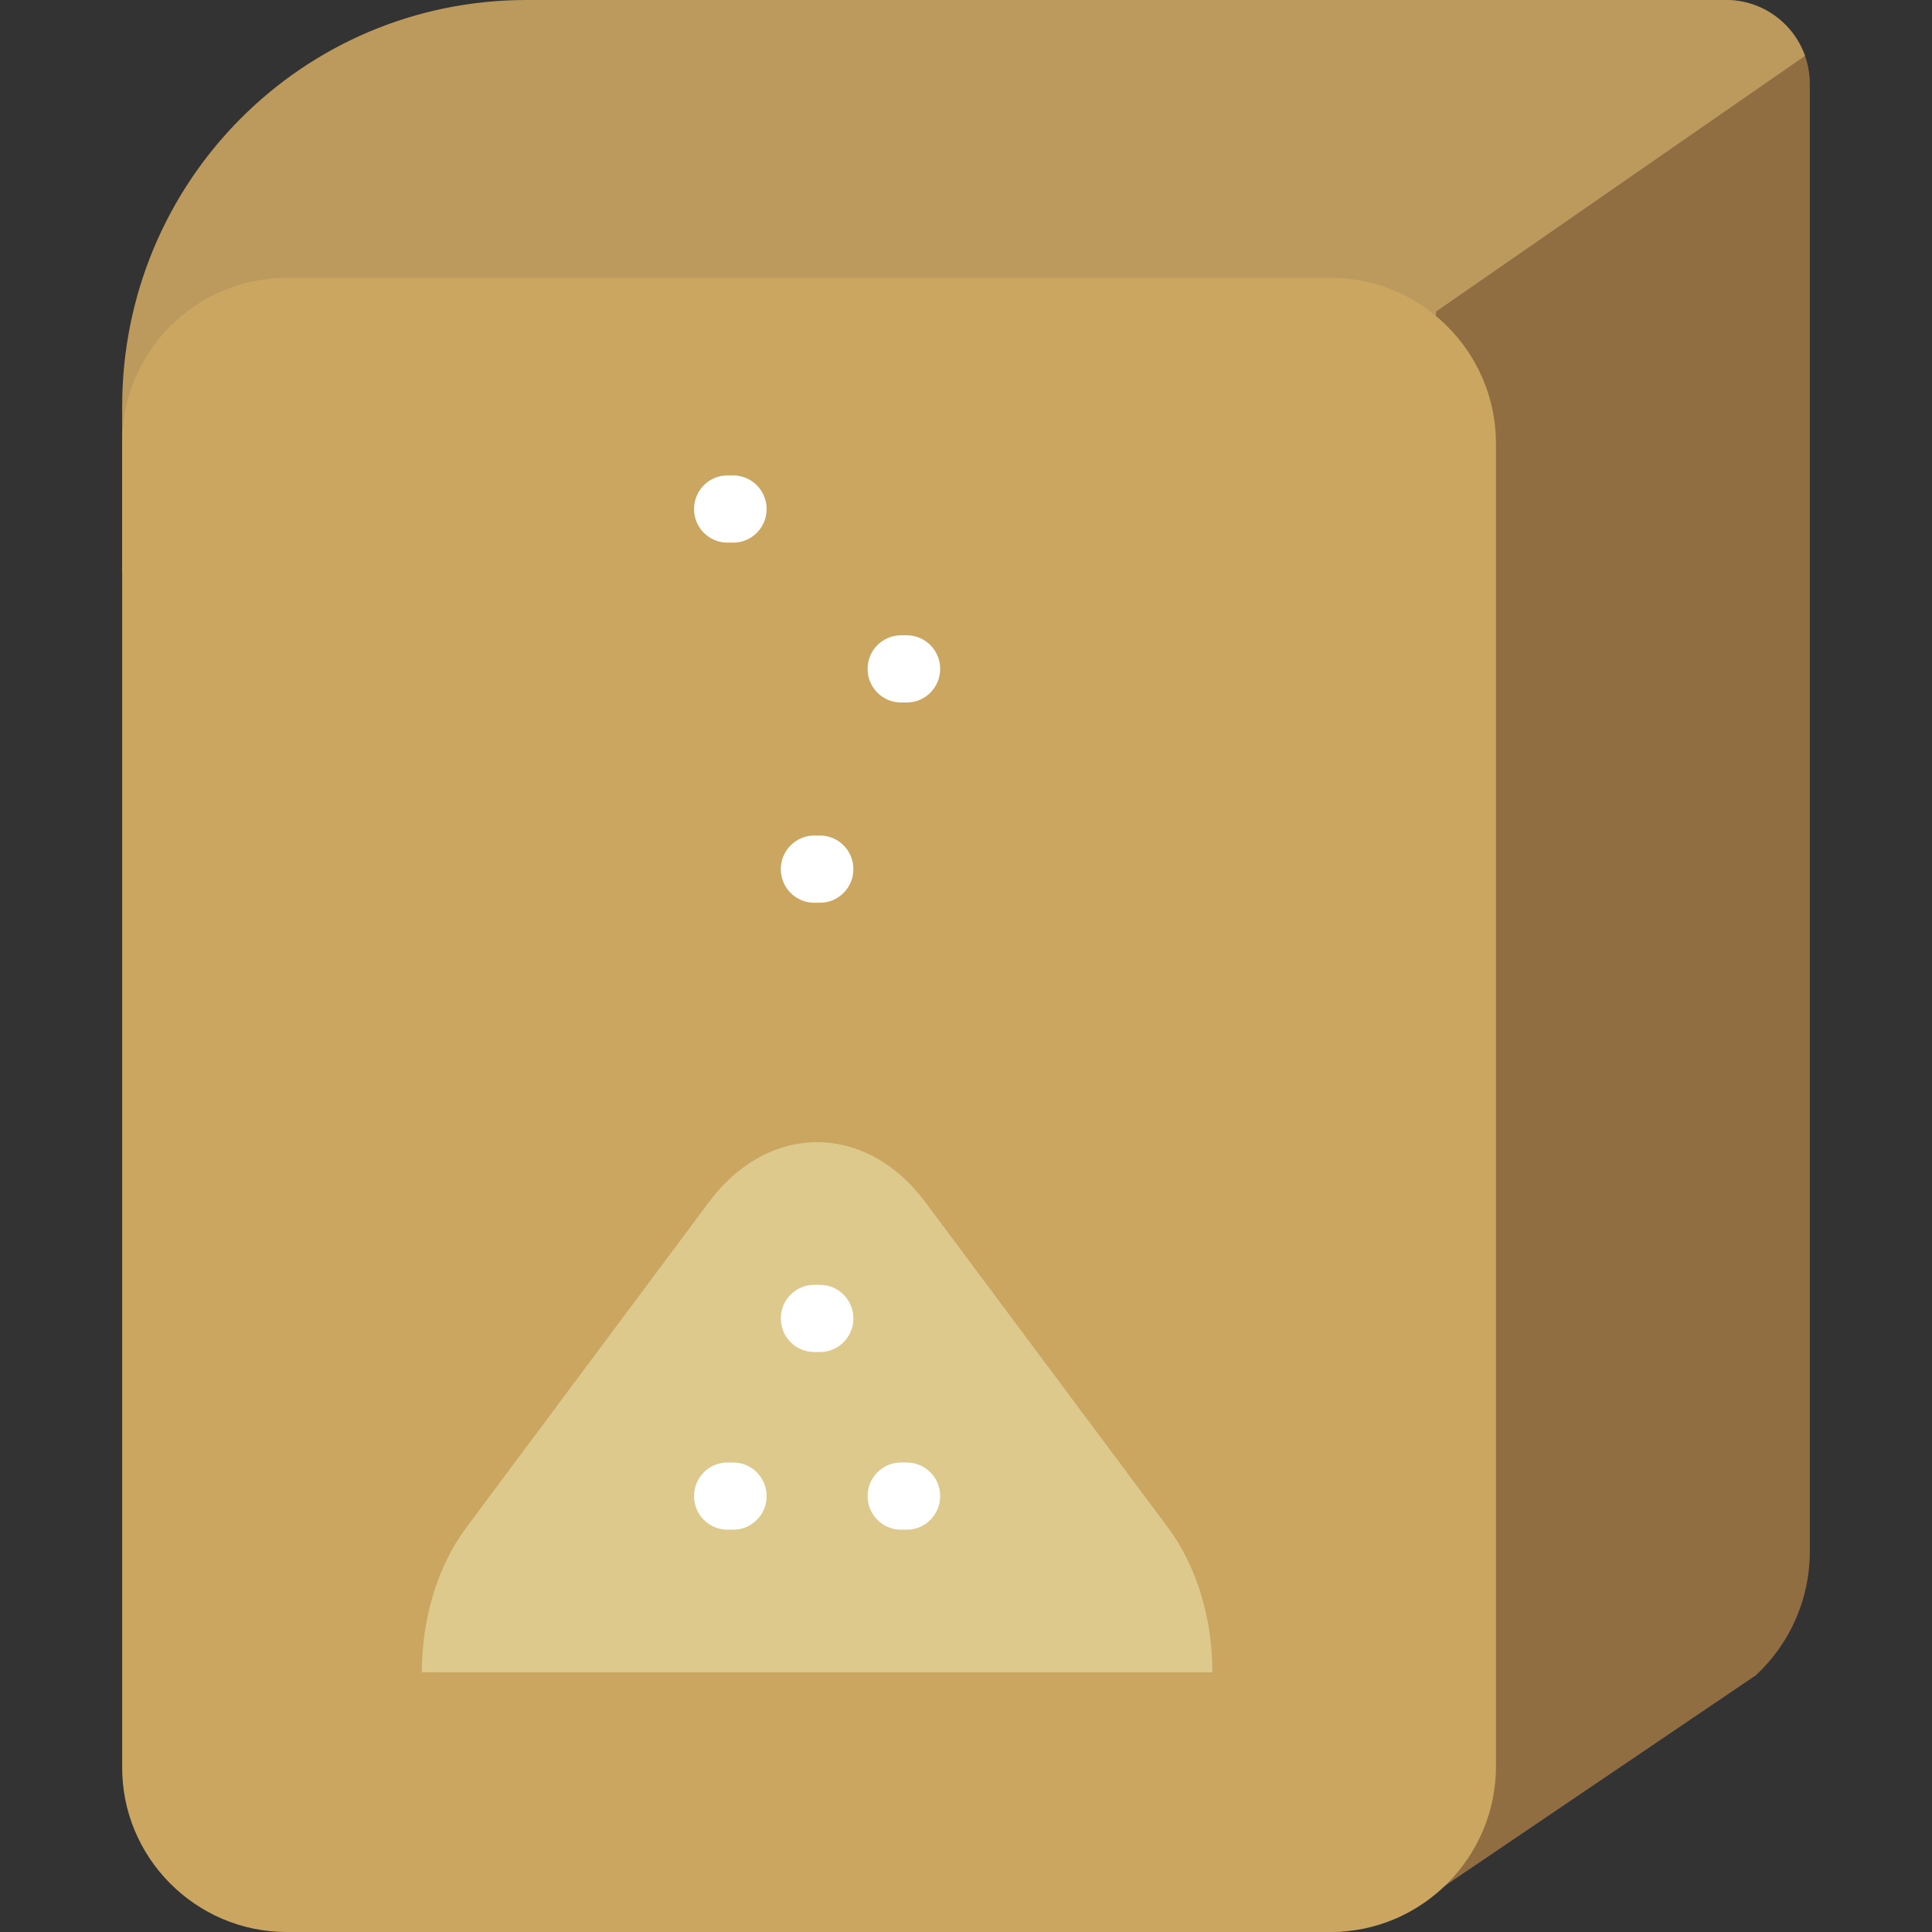
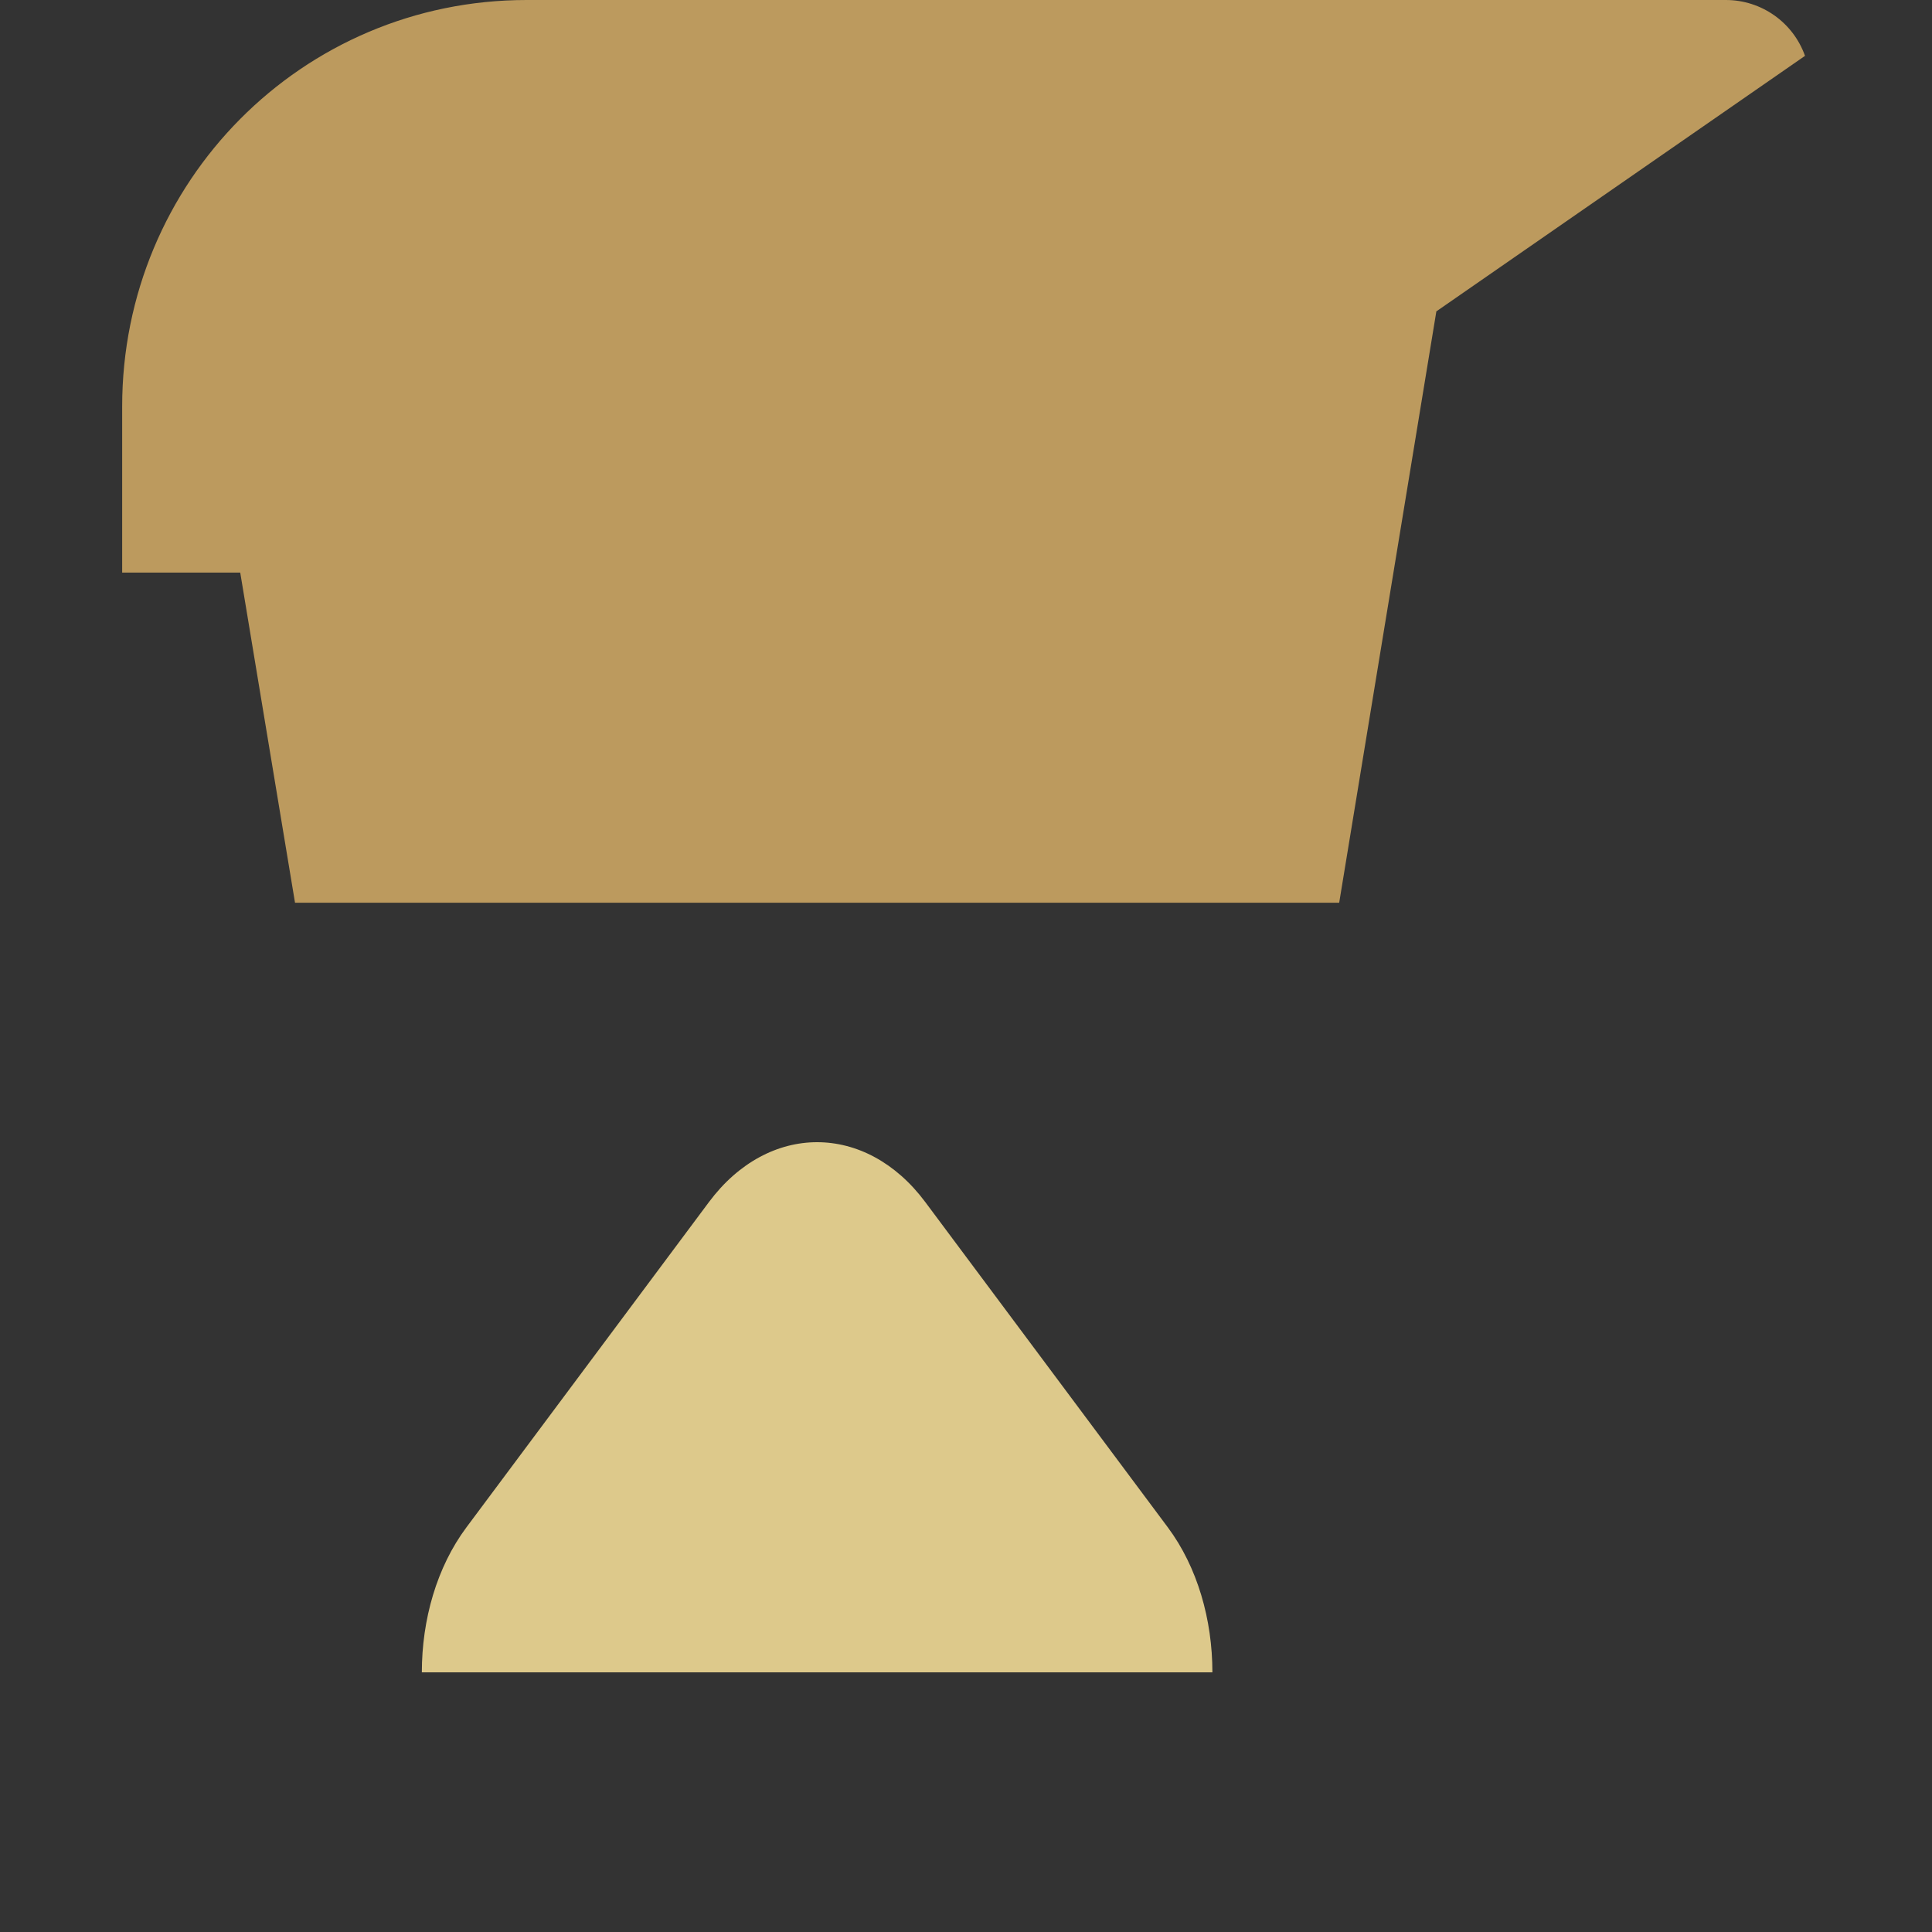
<svg xmlns="http://www.w3.org/2000/svg" height="800px" width="800px" version="1.1" id="Layer_1" viewBox="0 0 512 512" xml:space="preserve">
  <rect x="0" y="0" width="512" height="512" fill="#333333" stroke="none" />
-   <path style="fill:#916D42;" d="M255.553,0h201.941c12.222,0,22.131,9.966,22.131,22.261v388.925  c0,12.474-5.202,24.377-14.342,32.809l-94.791,64.175L355.139,512h-99.587V0H255.553z" />
  <path style="fill:#BC9A5E;" d="M478.346,14.8l-97.697,67.715l-25.751,156.719H78.184l-14.52-87.49H32.376v-44.011  C32.377,48.2,80.042,0,139.575,0h34.185h29.402h254.214C466.794,0,475.192,5.927,478.346,14.8L478.346,14.8z" />
-   <path style="fill:#CAA661;" d="M75.957,512c-24.077,0-43.778-19.755-43.579-43.901V117.528  C32.179,93.382,51.88,73.626,75.957,73.626h276.719c24.077,0,43.773,19.757,43.773,43.903v350.571  c0,24.146-19.694,43.901-43.773,43.901H75.957L75.957,512z" />
  <path style="fill:#DDC98B;" d="M321.298,443.186H111.792c0-13.933,3.942-27.865,11.826-38.435l64.268-86.201  c15.761-21.14,41.554-21.14,57.315,0l64.274,86.201C317.352,415.321,321.298,429.254,321.298,443.186z" />
-   <path style="fill:#FFFFFF;" d="M249.157,396.482c0,4.917-3.964,8.904-8.852,8.904h-1.532c-4.89,0-8.852-3.987-8.852-8.904  c0-4.917,3.964-8.904,8.852-8.904h1.532C245.195,387.577,249.157,391.564,249.157,396.482z M194.31,125.995h-1.532  c-4.89,0-8.852,3.987-8.852,8.904c0,4.917,3.964,8.904,8.852,8.904h1.532c4.89,0,8.852-3.987,8.852-8.904  C203.162,129.982,199.199,125.995,194.31,125.995z M238.773,186.168h1.532c4.89,0,8.852-3.987,8.852-8.904s-3.964-8.904-8.852-8.904  h-1.532c-4.89,0-8.852,3.987-8.852,8.904S233.885,186.168,238.773,186.168z M194.31,387.577h-1.532c-4.89,0-8.852,3.987-8.852,8.904  c0,4.917,3.964,8.904,8.852,8.904h1.532c4.89,0,8.852-3.987,8.852-8.904C203.162,391.564,199.199,387.577,194.31,387.577z   M217.307,340.494h-1.532c-4.89,0-8.852,3.987-8.852,8.904s3.964,8.904,8.852,8.904h1.532c4.89,0,8.852-3.987,8.852-8.904  S222.197,340.494,217.307,340.494z M217.307,221.427h-1.532c-4.89,0-8.852,3.987-8.852,8.904c0,4.917,3.964,8.904,8.852,8.904h1.532  c4.89,0,8.852-3.987,8.852-8.904C226.159,225.414,222.197,221.427,217.307,221.427z" />
</svg>